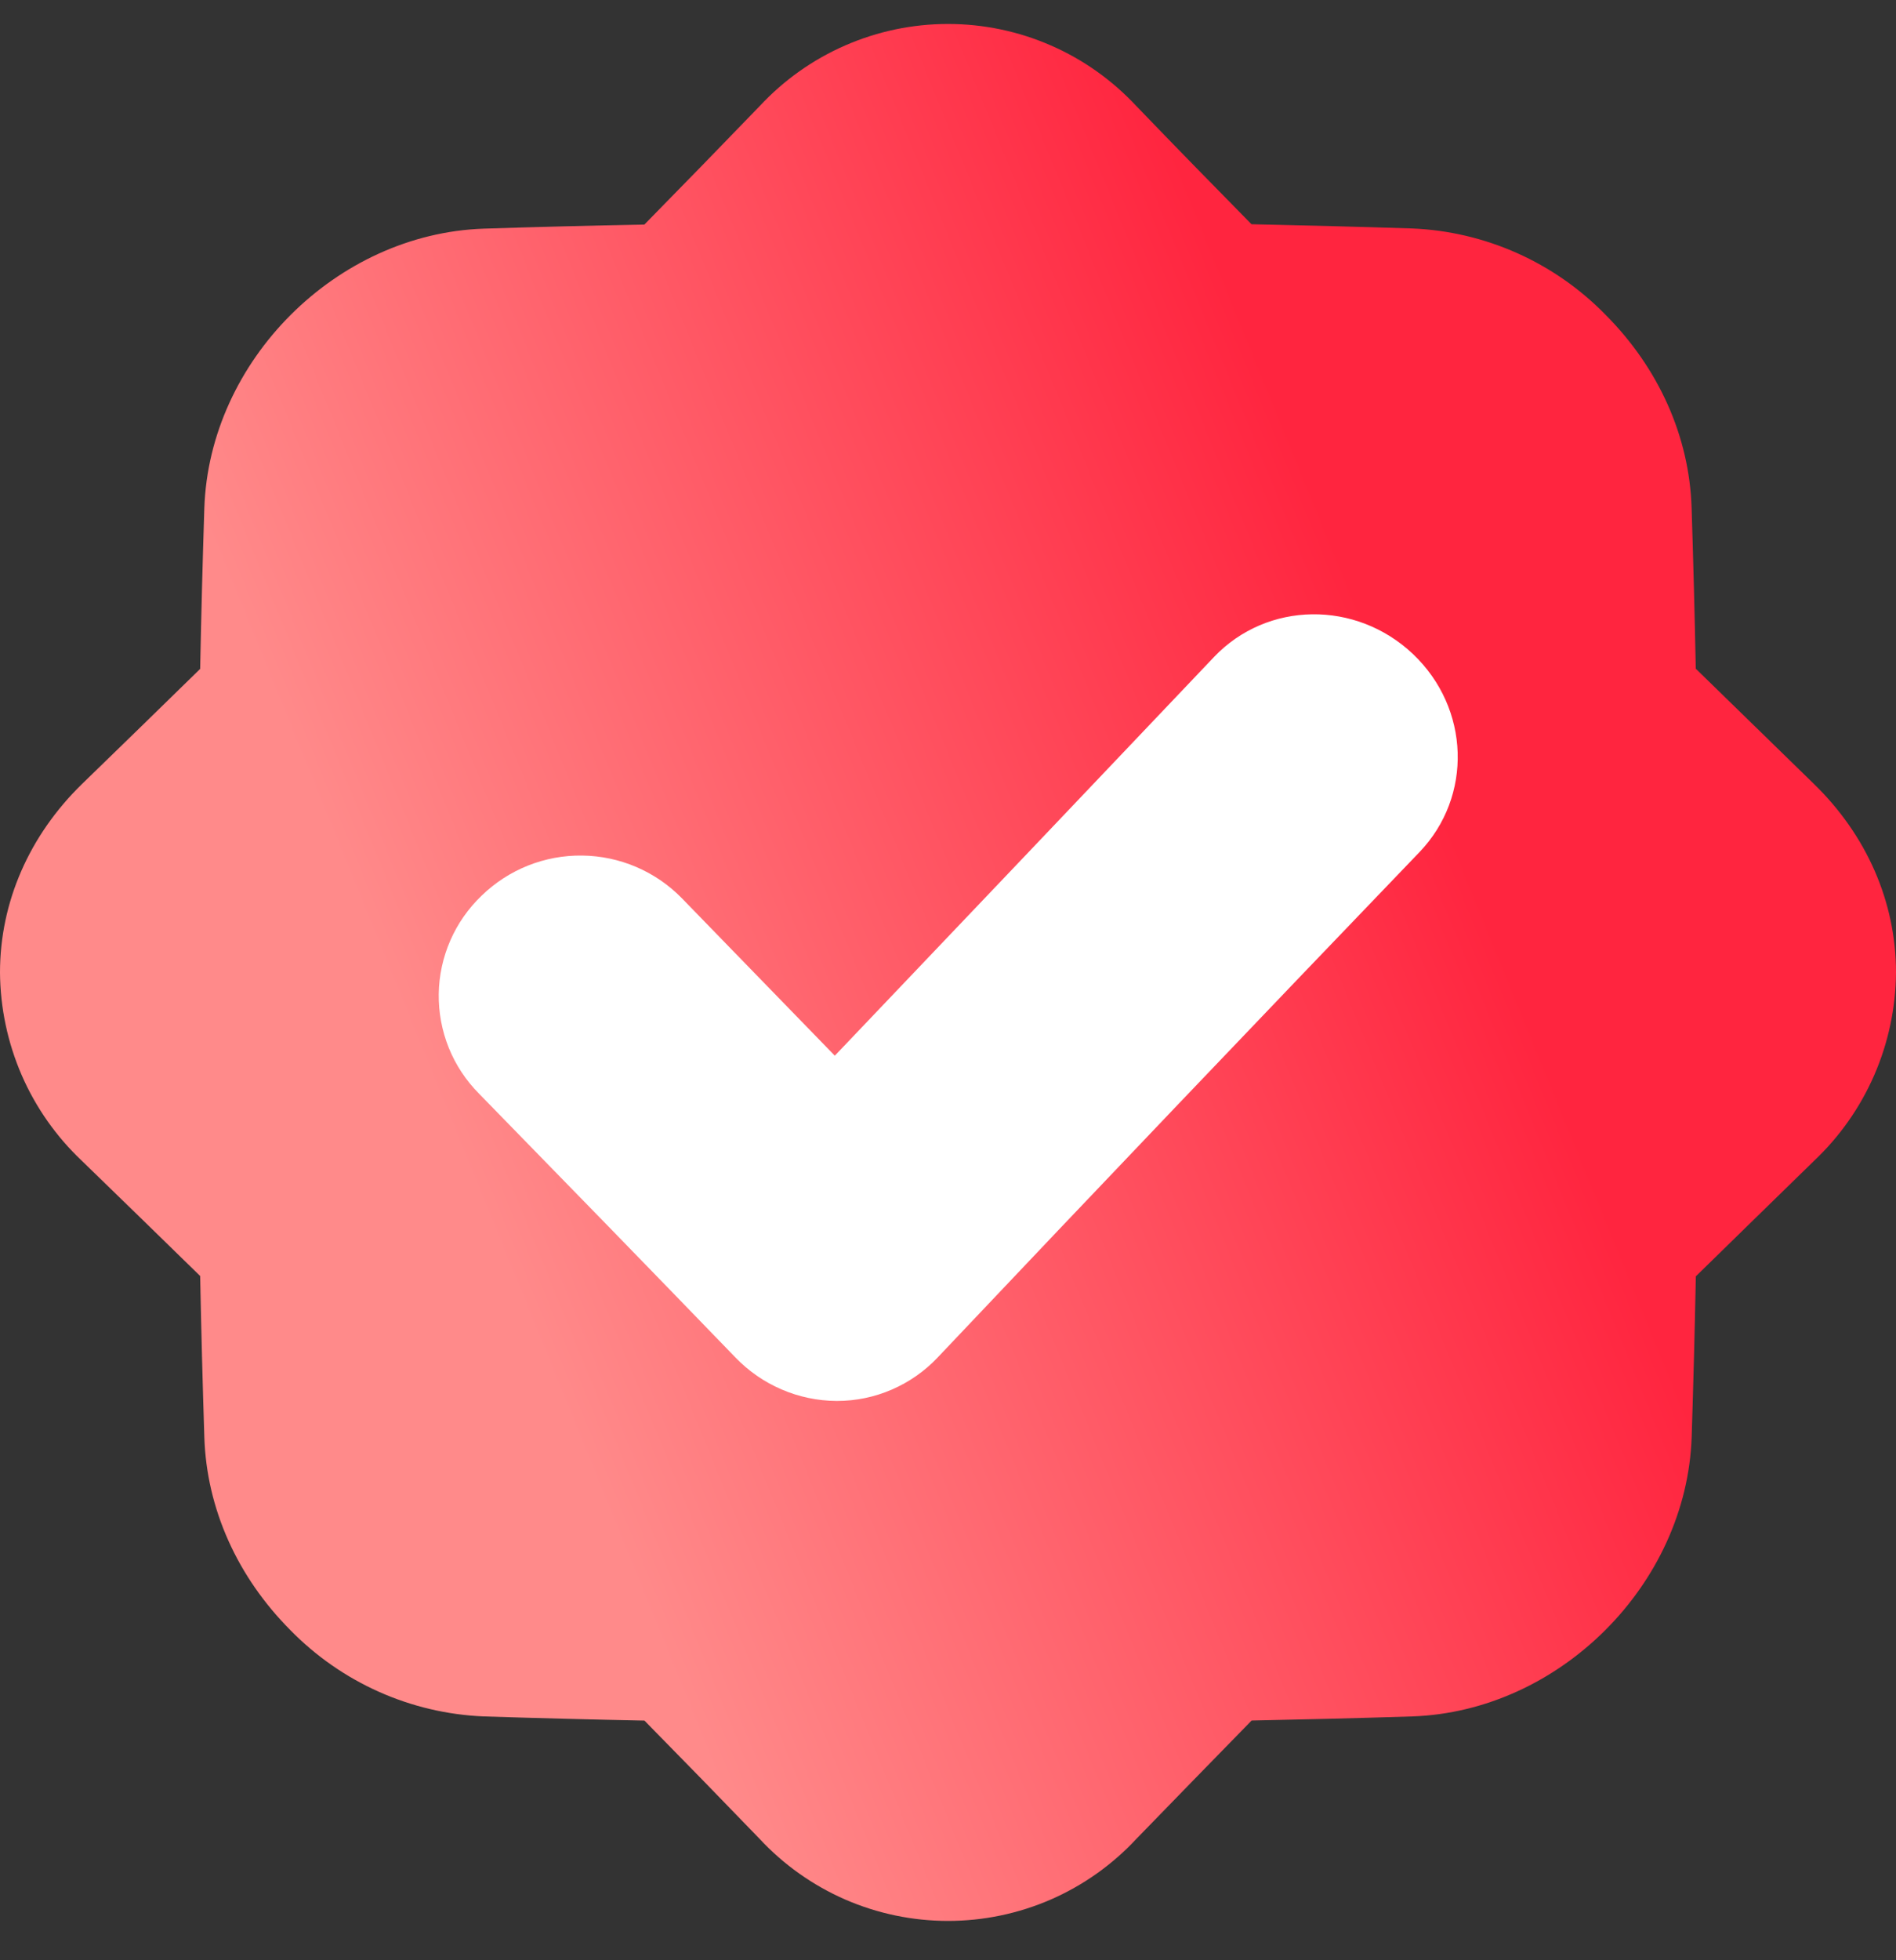
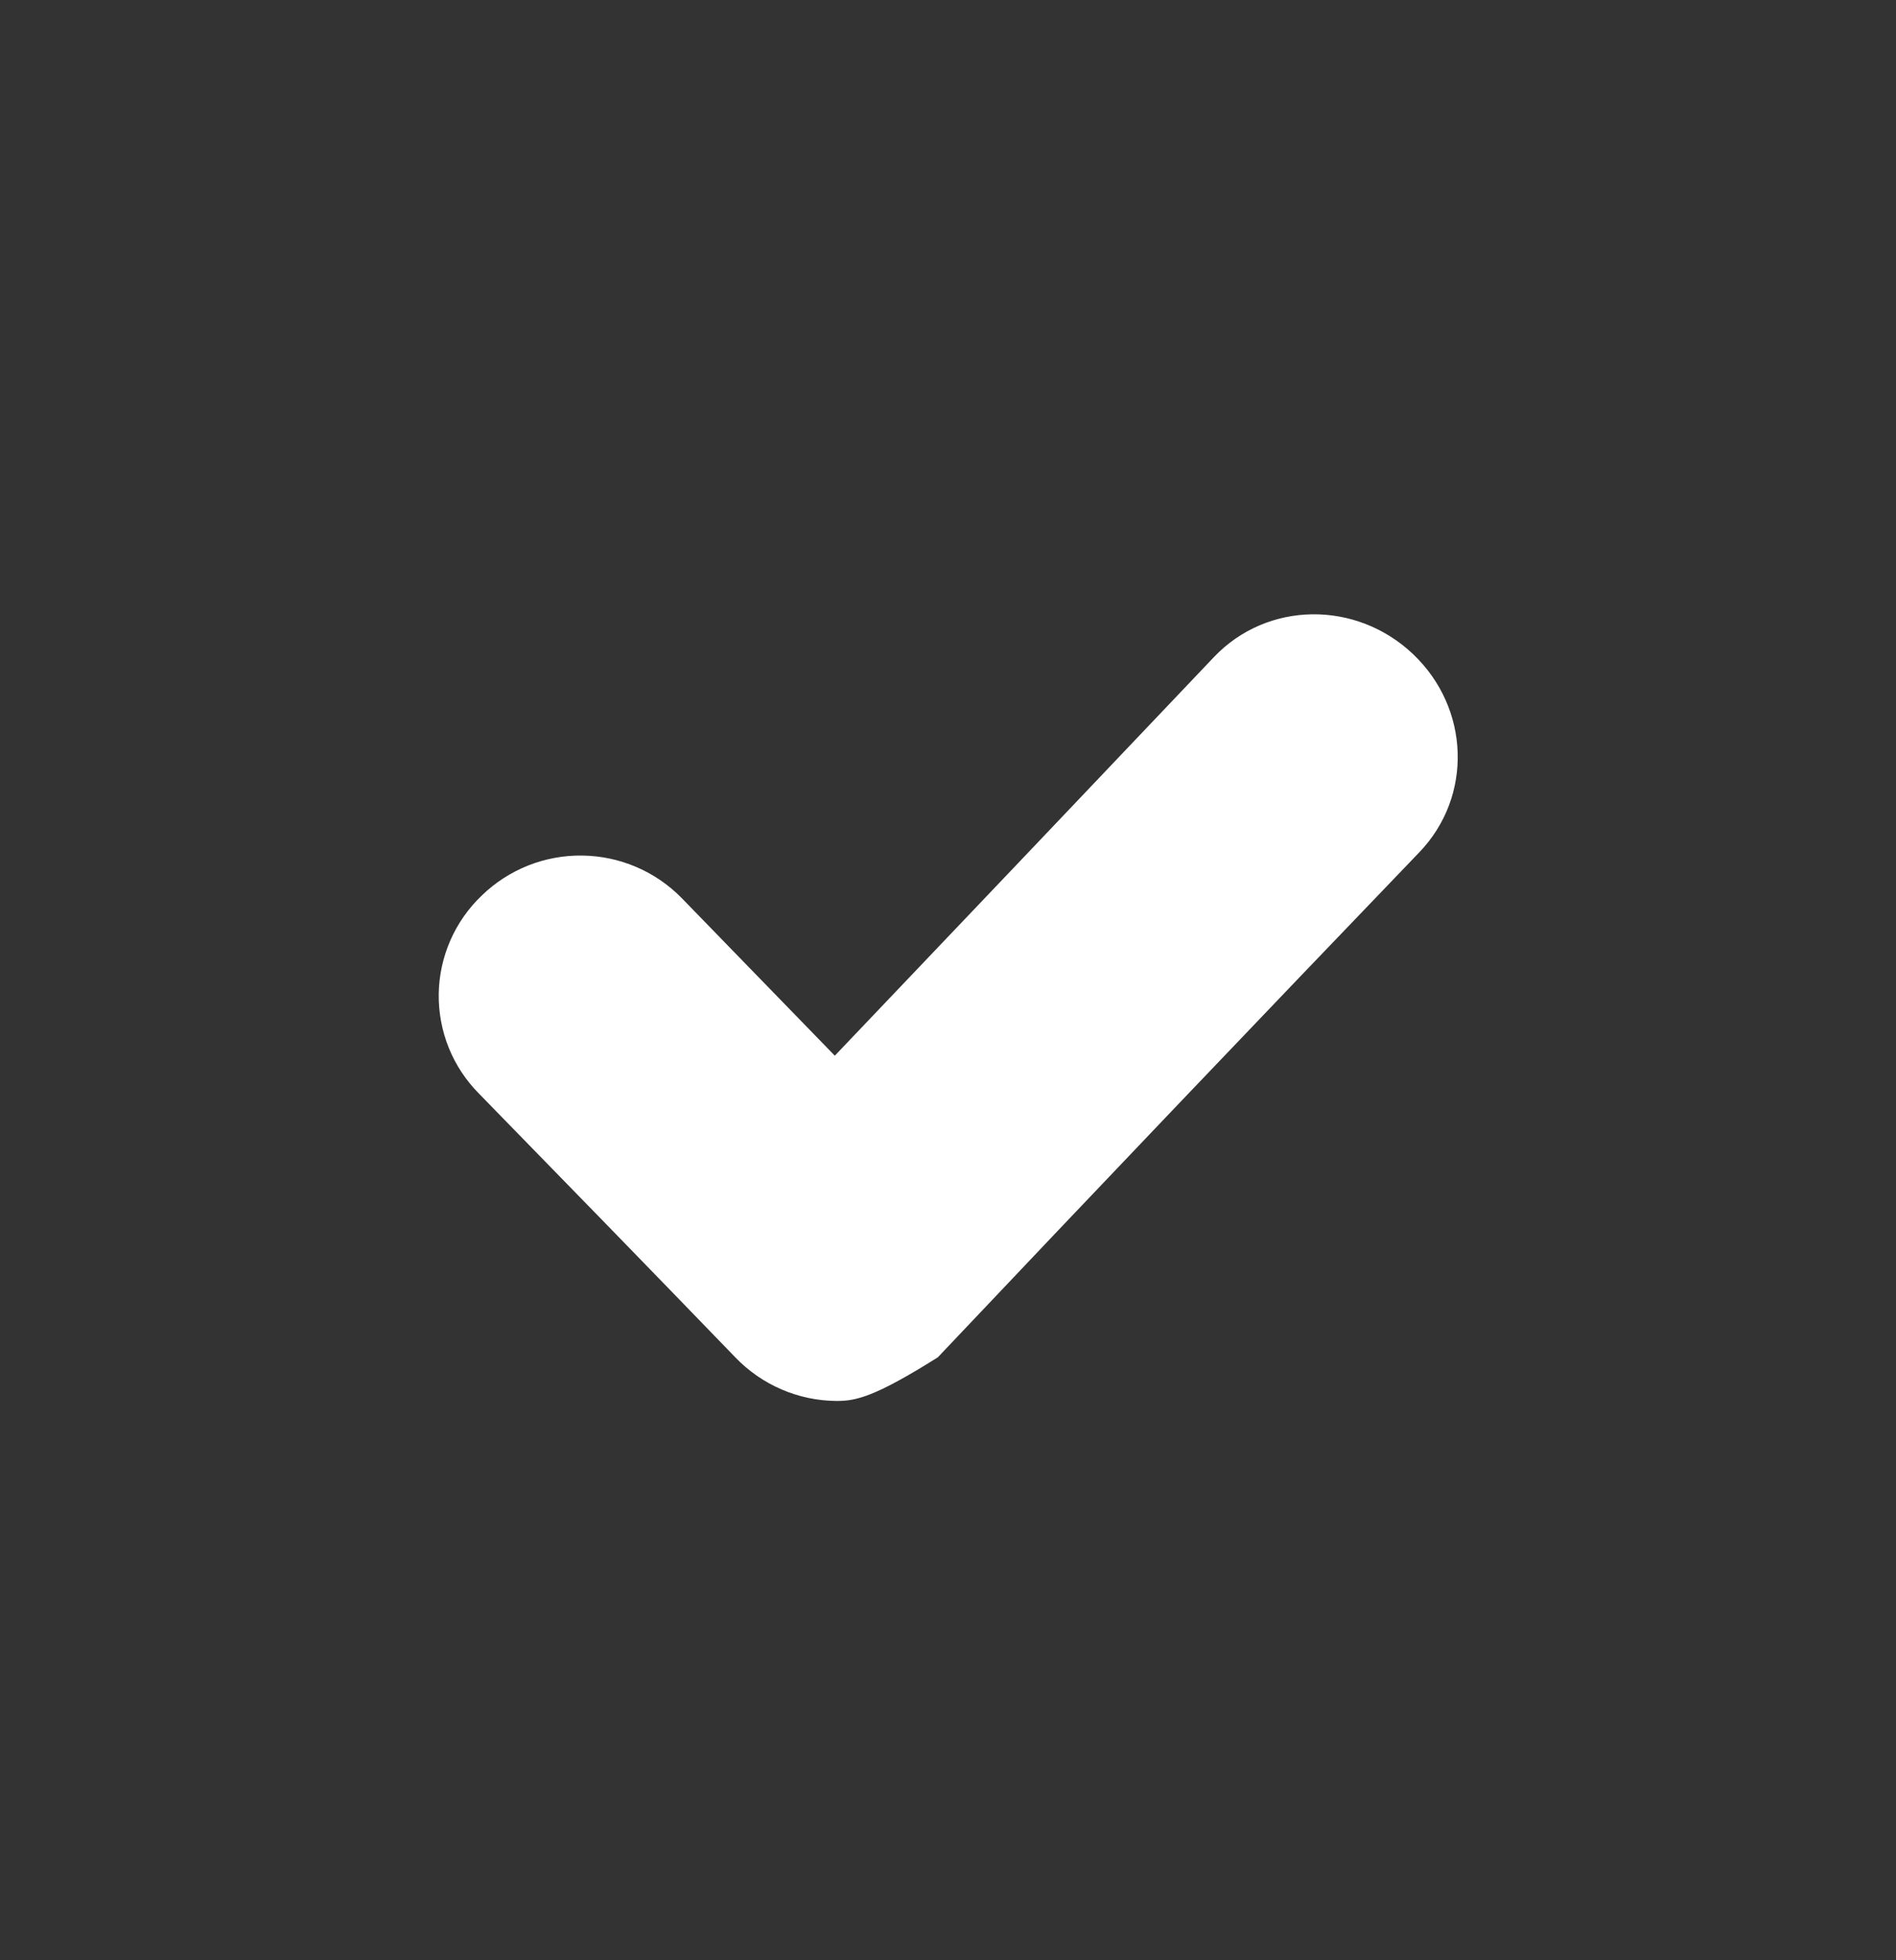
<svg xmlns="http://www.w3.org/2000/svg" width="30" height="31" viewBox="0 0 30 31" fill="none">
  <rect x="0" y="0" width="30" height="31" fill="#333333" stroke="none" />
-   <path d="M28.702 12.398C28.08 11.793 27.457 11.185 26.832 10.575C26.815 9.728 26.793 8.881 26.766 8.033C26.731 6.899 26.242 5.817 25.402 4.976C24.593 4.148 23.5 3.661 22.345 3.613C21.497 3.586 20.649 3.564 19.802 3.546C19.189 2.924 18.582 2.302 17.982 1.679C17.6 1.269 17.139 0.941 16.626 0.718C16.113 0.494 15.56 0.379 15 0.379C14.441 0.379 13.888 0.494 13.375 0.718C12.862 0.941 12.4 1.269 12.019 1.679C11.418 2.302 10.81 2.926 10.196 3.551C9.349 3.567 8.501 3.589 7.654 3.616C5.321 3.696 3.312 5.703 3.233 8.036C3.206 8.882 3.184 9.73 3.167 10.578C2.543 11.189 1.919 11.796 1.297 12.399C0.467 13.208 0 14.262 0 15.379C0.004 15.938 0.121 16.49 0.343 17.002C0.566 17.515 0.891 17.976 1.297 18.359C1.919 18.962 2.543 19.569 3.167 20.179C3.184 21.028 3.206 21.876 3.233 22.724C3.268 23.86 3.757 24.939 4.596 25.781C5.406 26.608 6.499 27.096 7.654 27.144C8.503 27.171 9.35 27.193 10.197 27.21C10.811 27.834 11.418 28.457 12.018 29.079C12.399 29.489 12.861 29.816 13.374 30.04C13.887 30.263 14.441 30.378 15 30.378C15.559 30.378 16.113 30.263 16.626 30.04C17.139 29.816 17.601 29.489 17.982 29.079C18.586 28.457 19.193 27.834 19.804 27.209C20.651 27.192 21.498 27.171 22.346 27.144C24.678 27.064 26.688 25.055 26.767 22.725C26.794 21.878 26.816 21.031 26.833 20.184C27.457 19.573 28.081 18.965 28.703 18.358C29.109 17.975 29.433 17.514 29.656 17.002C29.879 16.489 29.996 15.938 30 15.379C30 14.26 29.533 13.206 28.702 12.398Z" fill="url(#paint0_linear_97_320)" />
-   <path d="M22.458 13.478C19.931 16.108 17.363 18.798 14.839 21.465C14.634 21.683 14.386 21.856 14.112 21.975C13.838 22.094 13.542 22.155 13.243 22.155H13.235C12.936 22.153 12.641 22.091 12.367 21.973C12.092 21.855 11.844 21.683 11.637 21.468C10.288 20.072 8.929 18.677 7.578 17.294C7.373 17.087 7.21 16.841 7.101 16.571C6.992 16.3 6.938 16.01 6.942 15.719C6.946 15.427 7.009 15.139 7.126 14.871C7.243 14.604 7.412 14.363 7.623 14.162C8.049 13.749 8.62 13.522 9.212 13.53C9.804 13.537 10.37 13.778 10.785 14.201C11.591 15.03 12.399 15.861 13.209 16.695C15.214 14.591 17.228 12.476 19.209 10.39C20.051 9.506 21.455 9.489 22.358 10.344C23.26 11.2 23.306 12.595 22.458 13.478Z" fill="white" />
+   <path d="M22.458 13.478C19.931 16.108 17.363 18.798 14.839 21.465C13.838 22.094 13.542 22.155 13.243 22.155H13.235C12.936 22.153 12.641 22.091 12.367 21.973C12.092 21.855 11.844 21.683 11.637 21.468C10.288 20.072 8.929 18.677 7.578 17.294C7.373 17.087 7.21 16.841 7.101 16.571C6.992 16.3 6.938 16.01 6.942 15.719C6.946 15.427 7.009 15.139 7.126 14.871C7.243 14.604 7.412 14.363 7.623 14.162C8.049 13.749 8.62 13.522 9.212 13.53C9.804 13.537 10.37 13.778 10.785 14.201C11.591 15.03 12.399 15.861 13.209 16.695C15.214 14.591 17.228 12.476 19.209 10.39C20.051 9.506 21.455 9.489 22.358 10.344C23.26 11.2 23.306 12.595 22.458 13.478Z" fill="white" />
  <defs>
    <linearGradient id="paint0_linear_97_320" x1="0" y1="0.379" x2="15.24" y2="-5.833" gradientUnits="userSpaceOnUse">
      <stop stop-color="#FF8A8A" />
      <stop offset="1" stop-color="#FF253F" />
    </linearGradient>
  </defs>
</svg>